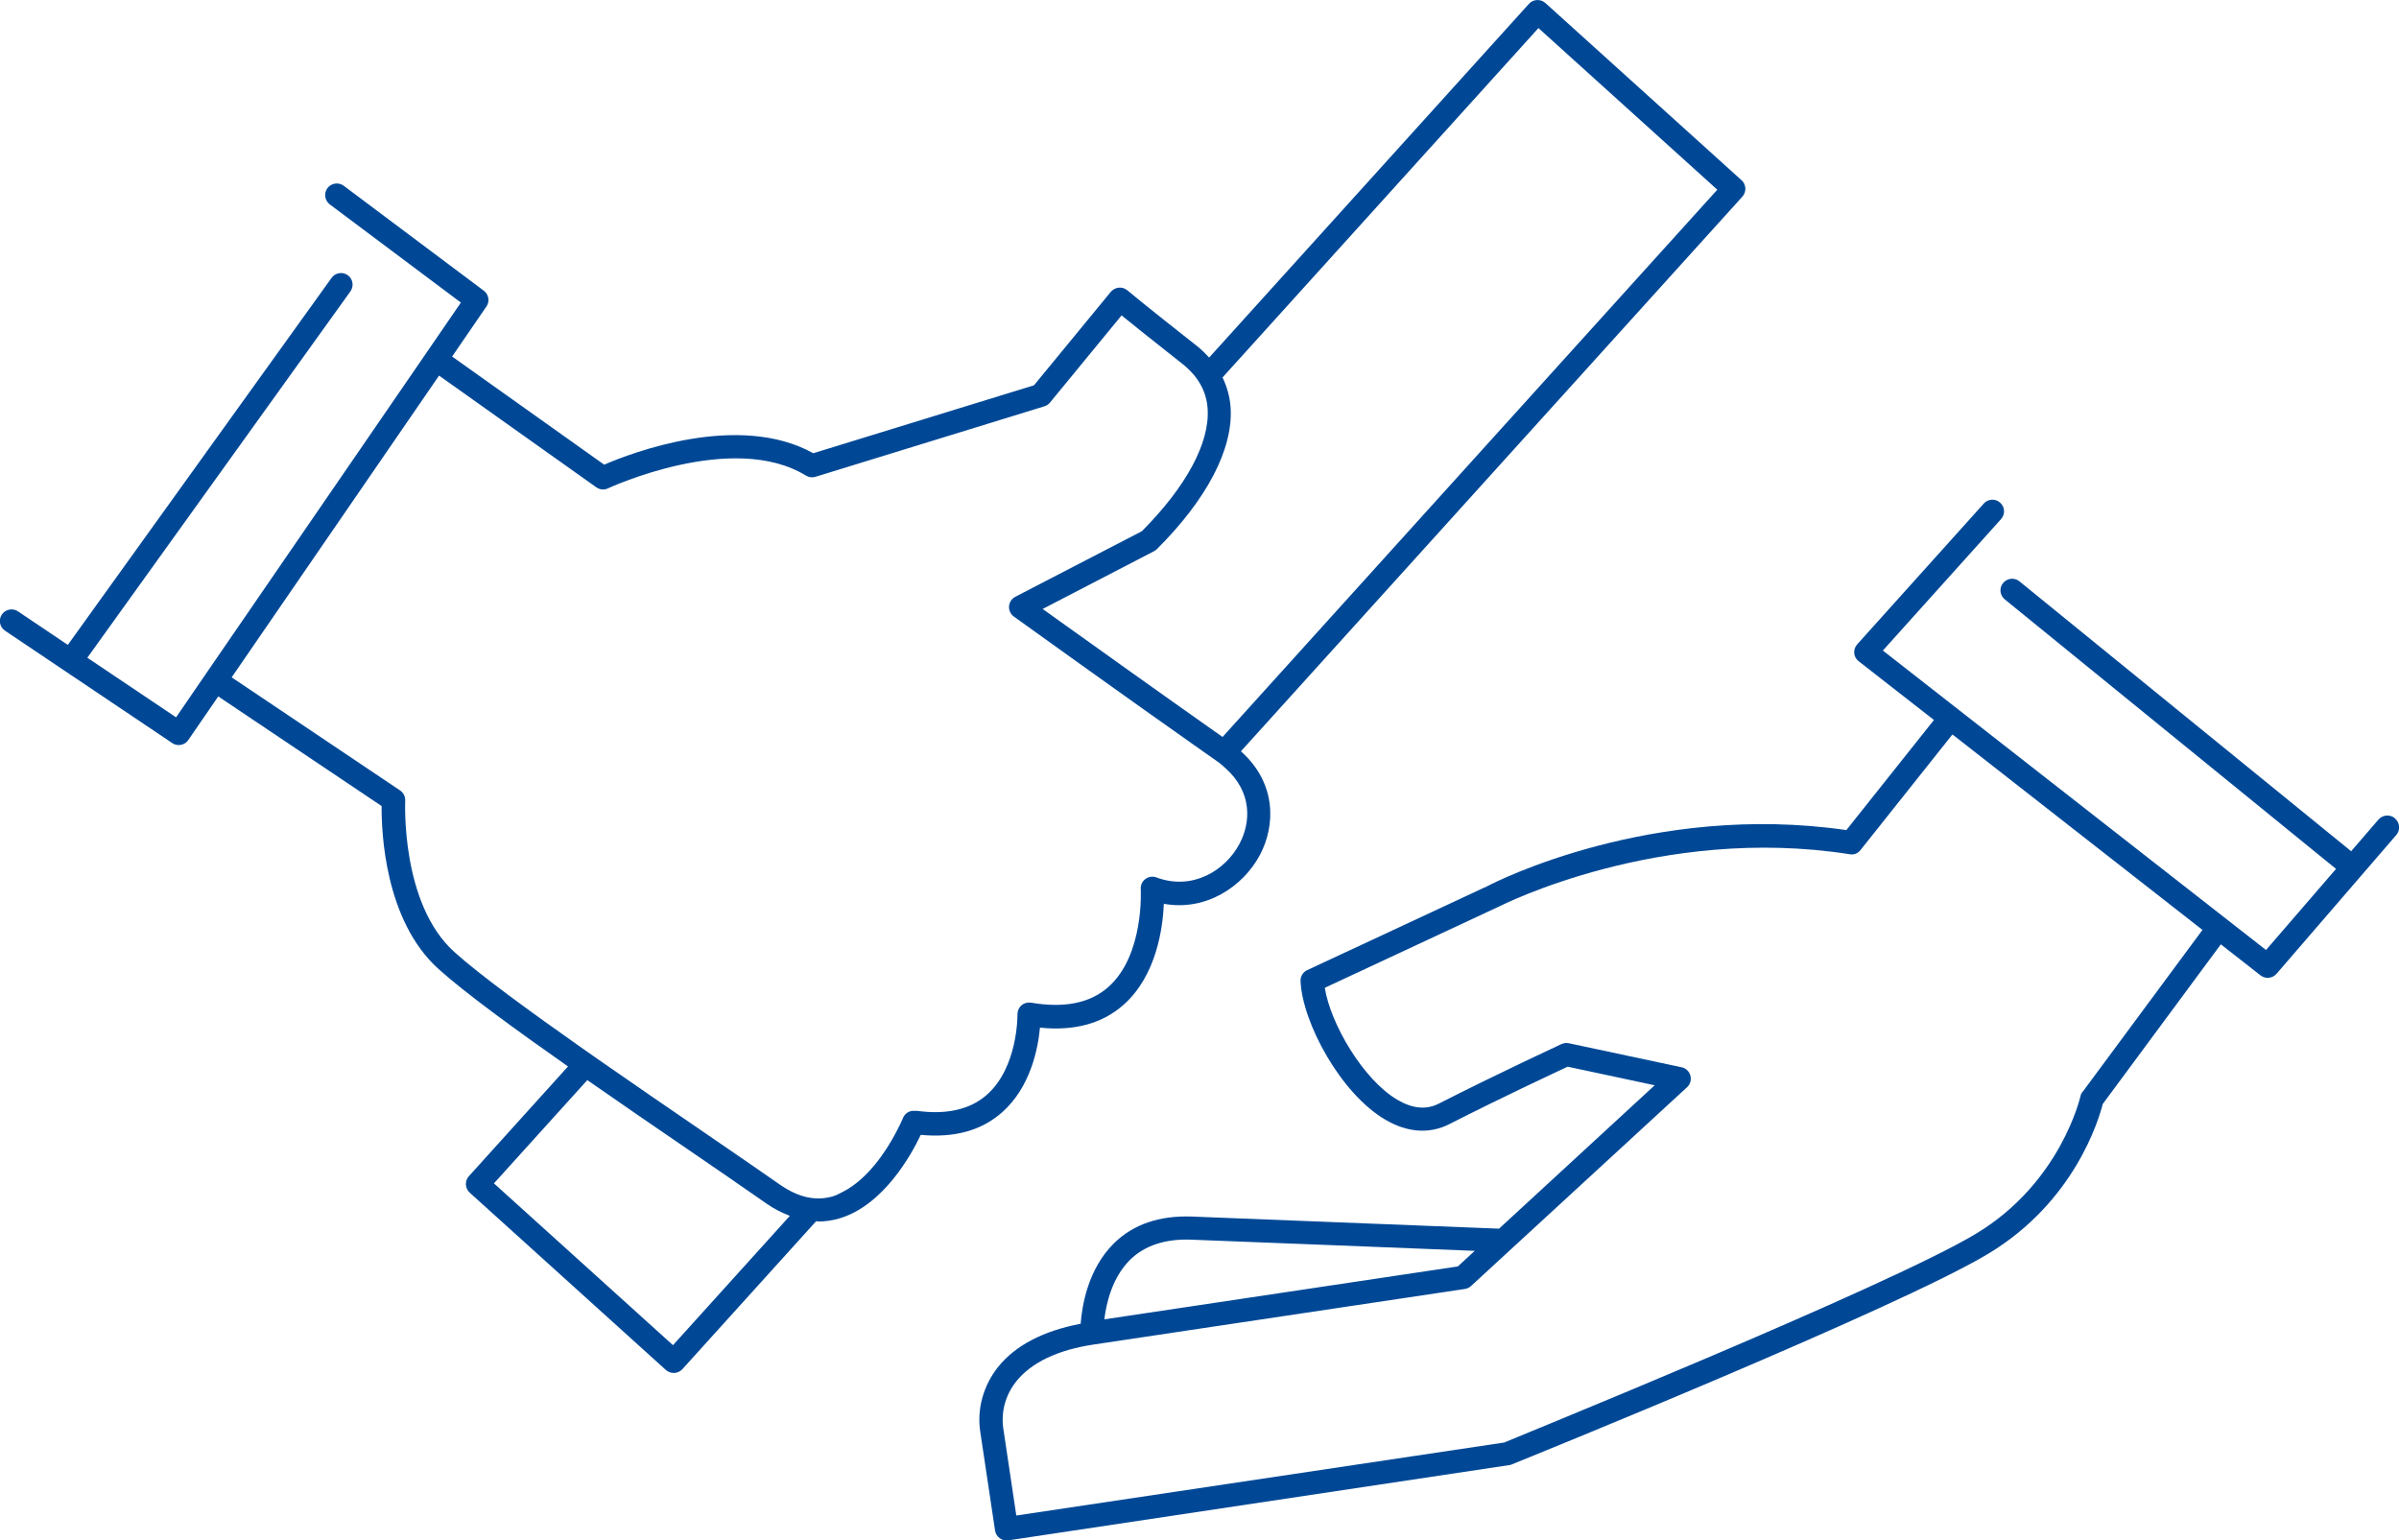
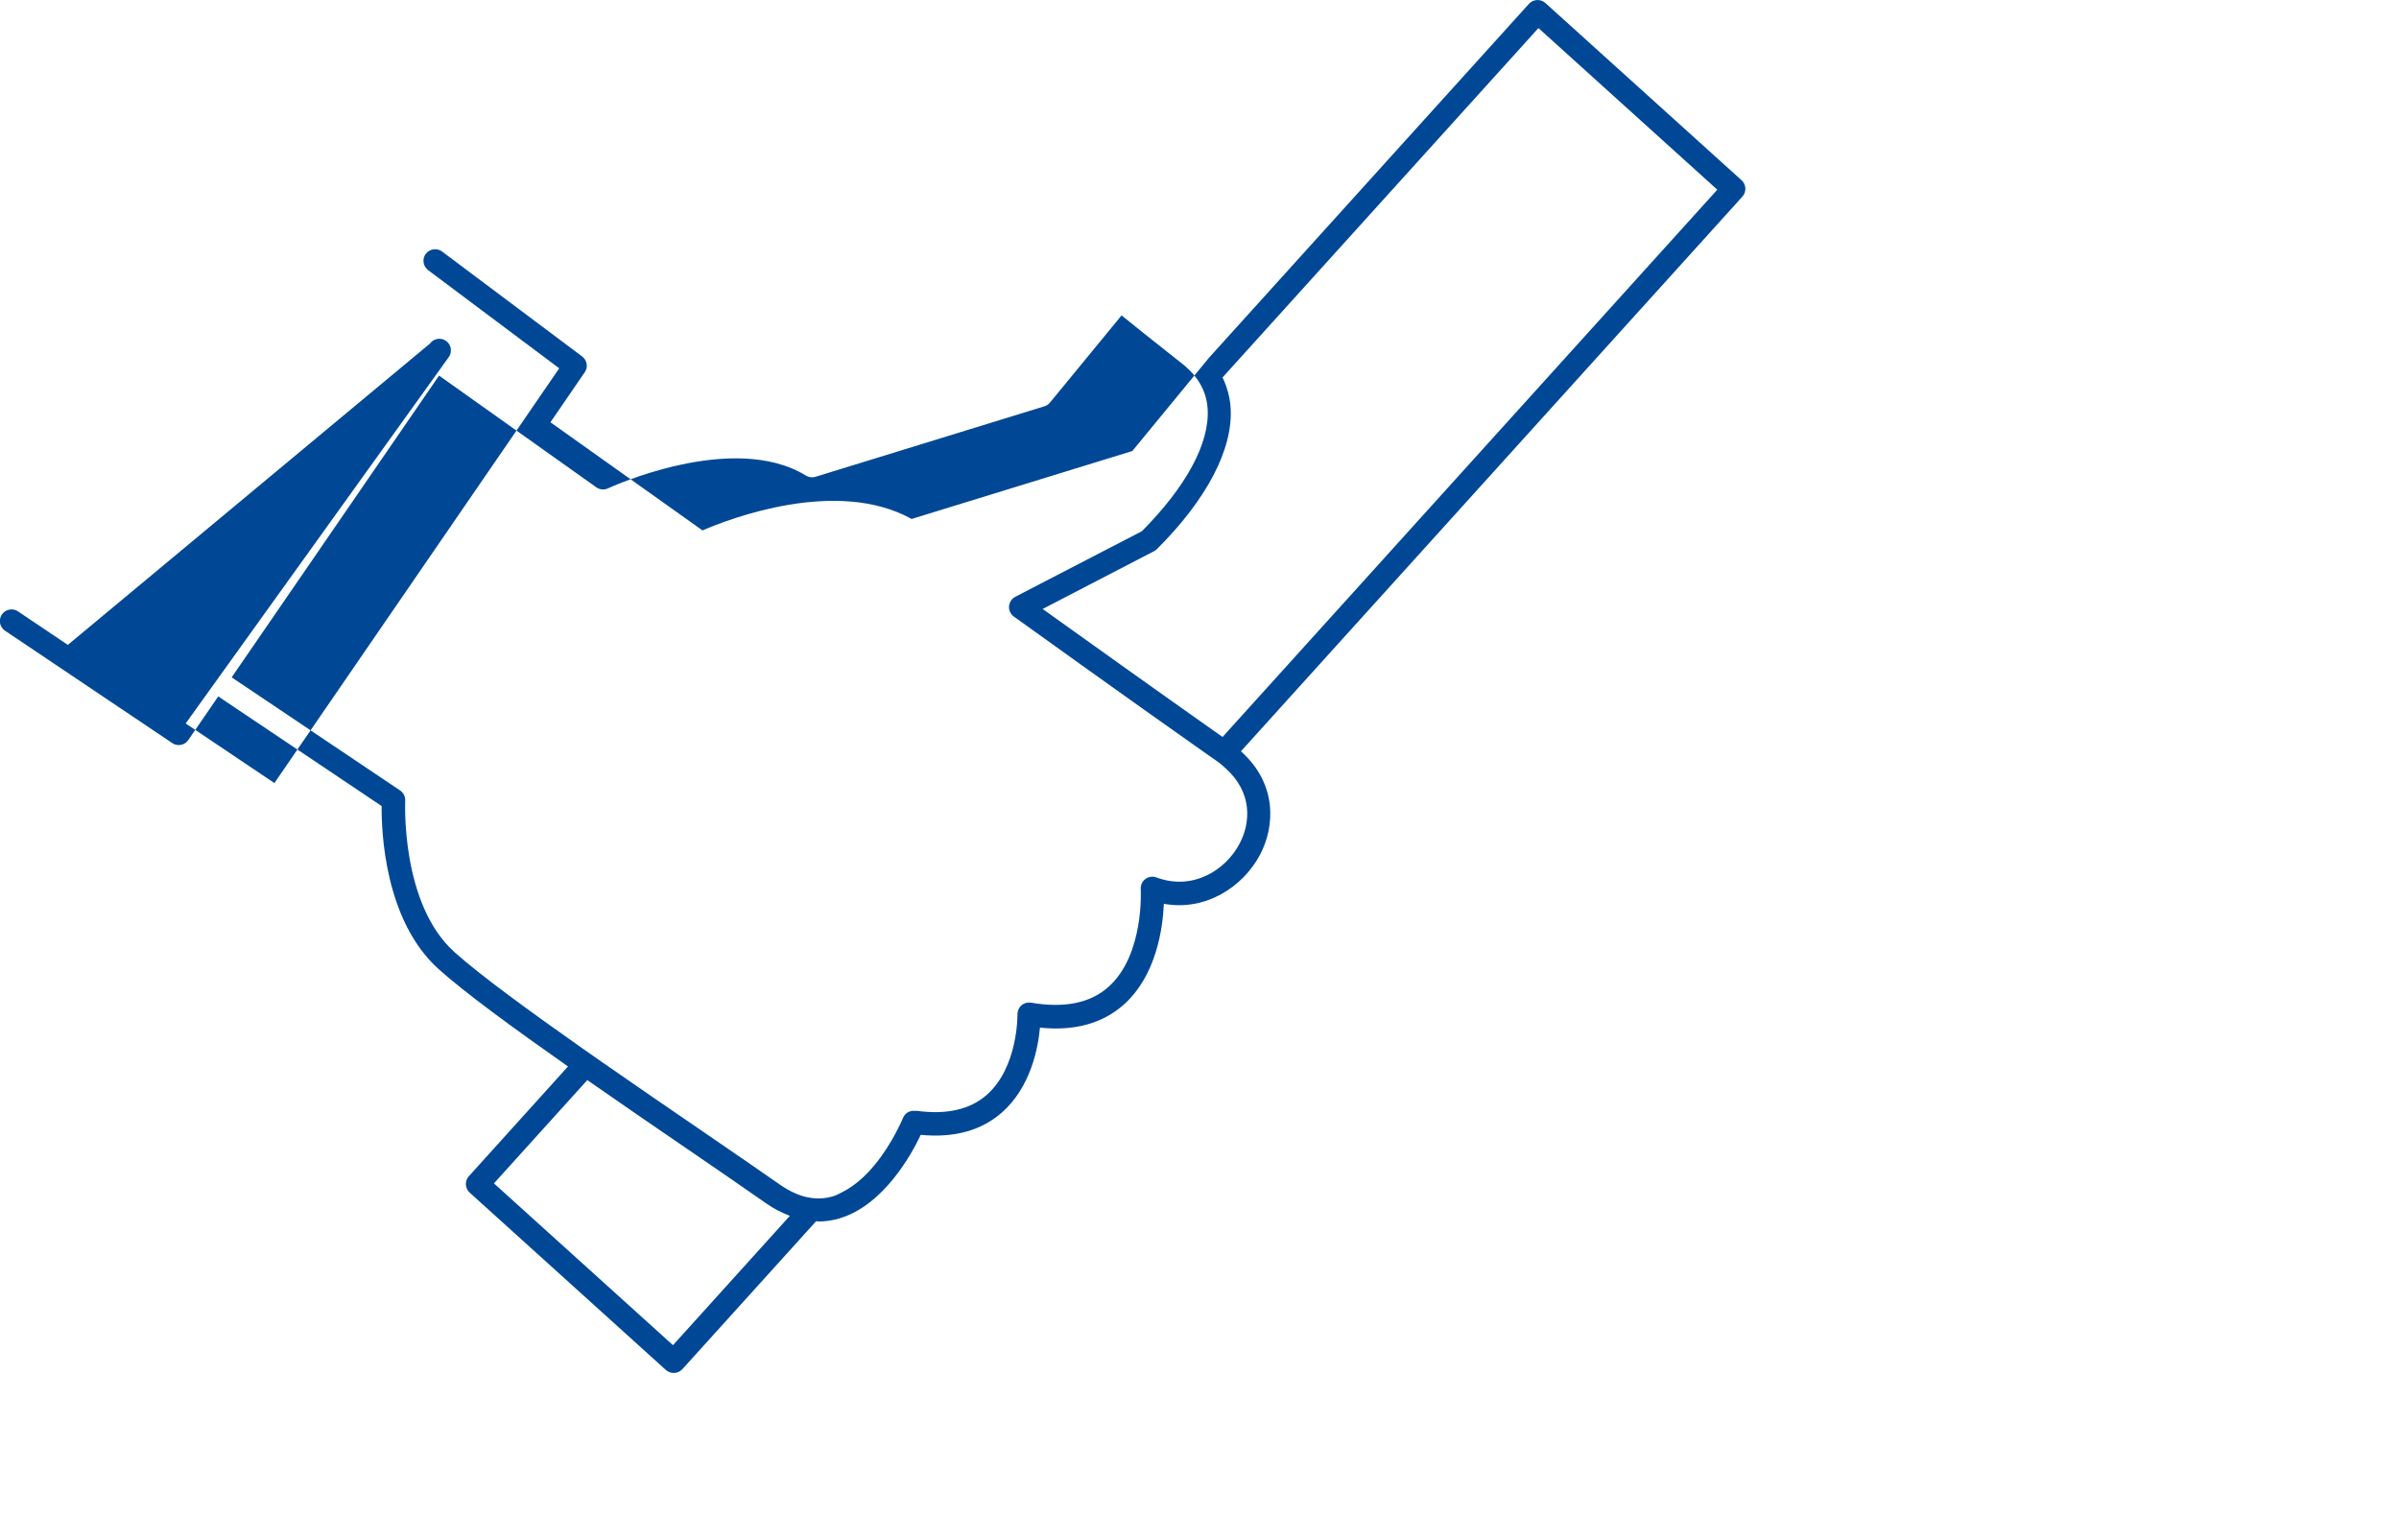
<svg xmlns="http://www.w3.org/2000/svg" id="_レイヤー_2" viewBox="0 0 207.63 133.33">
  <defs>
    <style>.cls-1{fill:#004896;stroke-width:0px;}</style>
  </defs>
  <g id="_レイヤー_1-2">
-     <path class="cls-1" d="M58.24,116.43l-15.49-14,8.08-8.94c2.89,2.02,5.89,4.07,8.65,5.96,2.58,1.77,4.95,3.39,6.83,4.71.68.48,1.37.82,2.05,1.08l-10.11,11.19ZM133.14,2.42l15.49,14-42.82,47.37c-5.37-3.78-12.62-8.97-15.57-11.08l9.64-5c.09-.05.17-.11.25-.18,4.33-4.32,6.59-8.66,6.38-12.21-.06-.96-.31-1.83-.7-2.65l27.34-30.24ZM79.27,96.16s-.02,0-.04,0c-.49-.07-.91.19-1.08.62,0,.02-.25.58-.66,1.35-.82,1.54-2.4,3.94-4.54,5.03-.28.14-.56.3-.86.39-.75.22-1.5.24-2.27.07-.76-.17-1.55-.54-2.36-1.11-1.89-1.32-4.26-2.95-6.85-4.72-2.69-1.84-5.6-3.84-8.42-5.8-.56-.39-1.11-.78-1.66-1.16-4.72-3.32-9-6.44-11.21-8.43-4.65-4.19-4.25-13-4.25-13.09.02-.35-.15-.69-.44-.89l-14.58-9.79,17.95-26.12,13.61,9.67c.3.21.69.25,1.01.09.11-.05,10.79-5,17.14-1.1.25.15.55.19.82.1l19.81-6.1c.19-.06.36-.17.48-.32l6.2-7.55c.85.69,2.49,2.01,5.32,4.24.35.28.65.58.92.89.48.57.82,1.19,1.02,1.87.1.36.17.73.19,1.12.17,2.94-1.85,6.69-5.69,10.56l-9.52,4.93-1.44.75c-.31.16-.51.47-.54.82-.01.18.02.35.1.51.07.15.18.28.32.38,0,0,9.81,7.06,16.71,11.91.31.22.63.44.93.65.26.18.46.38.68.57,2.31,2.06,2.2,4.67,1.21,6.53-1.23,2.33-4.08,4.08-7.19,2.92-.31-.12-.68-.07-.95.13-.28.2-.43.53-.41.87,0,.06.32,5.69-2.79,8.47-1.57,1.41-3.83,1.86-6.7,1.37-.3-.05-.6.03-.83.23-.23.19-.35.48-.35.78,0,.05.06,4.58-2.66,6.97-1.47,1.29-3.53,1.74-6.13,1.37M90.02,88.95c2.99.31,5.44-.37,7.27-2.02,2.79-2.51,3.35-6.58,3.44-8.7,3.63.66,6.85-1.47,8.32-4.24,1.3-2.45,1.51-6.14-1.65-8.96l43.4-48.01c.18-.2.27-.46.26-.73-.02-.26-.13-.52-.33-.69L133.75.26c-.41-.37-1.05-.34-1.42.07l-27.68,30.62c-.31-.34-.64-.67-1.03-.98-4.64-3.65-6.04-4.83-6.05-4.84-.2-.17-.47-.26-.74-.23-.27.02-.51.16-.69.36l-6.65,8.09-19.1,5.88c-6.47-3.59-15.74-.03-18.1.99l-13.16-9.36,2.97-4.33c.31-.44.2-1.05-.23-1.37l-12.12-9.08c-.44-.33-1.07-.24-1.41.2-.33.44-.24,1.07.2,1.41l11.35,8.5-2.97,4.33s0,0,0,0c0,0,0,0,0,0l-19.11,27.82s0,0,0,0c0,0,0,0,0,0l-2.57,3.75-7.68-5.16,22.77-31.71c.32-.45.22-1.08-.23-1.4-.45-.32-1.08-.22-1.4.23L5.87,55.82l-4.31-2.9c-.46-.31-1.08-.19-1.4.27-.31.46-.19,1.09.27,1.4l14.48,9.73c.17.12.37.17.56.17.32,0,.63-.15.83-.44l2.59-3.77,14.14,9.49c-.02,2.19.25,9.9,4.93,14.11,2.24,2.02,6.5,5.13,11.2,8.43l-8.58,9.5c-.18.2-.27.46-.26.72.02.27.13.52.33.7l16.98,15.35c.19.17.44.26.68.26.27,0,.55-.11.75-.33l11.58-12.81c.06,0,.12.03.18.03.62,0,1.23-.09,1.84-.27,3.79-1.13,6.21-5.49,7.03-7.23,2.88.28,5.26-.37,7.04-1.95,2.48-2.19,3.12-5.57,3.28-7.35" />
-     <path class="cls-1" d="M180.23,94.51c-.08.11-.15.25-.17.38-.02.08-1.7,7.46-9.01,11.88-7.64,4.62-40.75,18.01-40.86,18.09l-42.23,6.32-1.13-7.56c-.1-.66-.19-2.38,1.11-4.03,1.29-1.64,3.61-2.75,6.71-3.21l32.13-4.81c.2-.03.39-.12.53-.25l18.7-17.21c.28-.25.39-.64.29-1.01s-.39-.64-.76-.72l-9.76-2.08c-.21-.04-.43-.02-.63.07-.05.03-5.39,2.49-10.61,5.15-1.09.56-2.27.45-3.59-.32-2.99-1.75-5.81-6.62-6.29-9.7l15.07-7.03c.14-.07,13.95-7.11,30.36-4.53.38.07.72-.08.94-.37l7.95-10,21.64,16.92-10.38,14.03ZM97.82,109.03c1.26-1.23,3.05-1.8,5.2-1.73,6.84.26,19.37.76,24.62.97l-1.47,1.35-30.59,4.58c.16-1.35.66-3.61,2.24-5.17M207.28,70.83c-.42-.36-1.05-.31-1.42.1l-2.37,2.75-28.71-23.36c-.43-.35-1.06-.29-1.42.15-.35.43-.28,1.06.15,1.41l28.67,23.33-6.06,7.02-33.16-25.92,10.23-11.38c.37-.41.34-1.05-.08-1.42-.41-.37-1.05-.34-1.42.08l-10.95,12.18c-.19.21-.28.48-.26.76.02.28.16.53.38.7l6.52,5.09-7.58,9.53c-16.81-2.44-30.44,4.52-30.98,4.81l-15.68,7.31c-.37.17-.6.55-.58.96.16,3.58,3.47,9.74,7.36,12,1.9,1.11,3.81,1.24,5.52.37,4.48-2.28,9.04-4.41,10.24-4.97l7.53,1.61-13.47,12.41c-2.64-.1-18.58-.74-26.63-1.05-2.76-.09-5.03.67-6.7,2.32-2.27,2.24-2.77,5.45-2.88,6.96-3.23.62-5.66,1.87-7.17,3.77-1.26,1.6-1.82,3.63-1.52,5.58l1.28,8.55c.04.26.18.5.4.66.17.13.38.2.6.2.05,0,.1,0,.15-.01l43.46-6.53c1.37-.55,33.59-13.59,41.37-18.29,7.44-4.49,9.54-11.58,9.89-12.95l10.22-13.82,3.44,2.69c.18.14.4.21.62.21.28,0,.56-.12.76-.35l10.37-12.02c.36-.42.31-1.06-.11-1.42" />
+     <path class="cls-1" d="M58.24,116.43l-15.49-14,8.08-8.94c2.89,2.02,5.89,4.07,8.65,5.96,2.58,1.77,4.95,3.39,6.83,4.71.68.48,1.37.82,2.05,1.08l-10.11,11.19ZM133.14,2.42l15.49,14-42.82,47.37c-5.37-3.78-12.62-8.97-15.57-11.08l9.64-5c.09-.05.17-.11.25-.18,4.33-4.32,6.59-8.66,6.38-12.21-.06-.96-.31-1.83-.7-2.65l27.34-30.24ZM79.27,96.16s-.02,0-.04,0c-.49-.07-.91.19-1.08.62,0,.02-.25.58-.66,1.35-.82,1.54-2.4,3.94-4.54,5.03-.28.14-.56.3-.86.39-.75.22-1.5.24-2.27.07-.76-.17-1.55-.54-2.36-1.11-1.89-1.32-4.26-2.95-6.85-4.72-2.69-1.84-5.6-3.84-8.42-5.8-.56-.39-1.11-.78-1.66-1.16-4.72-3.32-9-6.44-11.21-8.43-4.65-4.19-4.25-13-4.25-13.09.02-.35-.15-.69-.44-.89l-14.58-9.79,17.95-26.12,13.61,9.67c.3.21.69.25,1.01.09.11-.05,10.79-5,17.14-1.1.25.15.55.19.82.1l19.81-6.1c.19-.06.36-.17.48-.32l6.2-7.55c.85.69,2.49,2.01,5.32,4.24.35.28.65.58.92.89.48.57.82,1.19,1.02,1.87.1.36.17.73.19,1.12.17,2.94-1.85,6.69-5.69,10.56l-9.52,4.93-1.44.75c-.31.16-.51.47-.54.82-.01.18.02.35.1.51.07.15.18.28.32.38,0,0,9.81,7.06,16.71,11.91.31.22.63.44.93.65.26.18.46.38.68.57,2.31,2.06,2.2,4.67,1.21,6.53-1.23,2.33-4.08,4.08-7.19,2.92-.31-.12-.68-.07-.95.13-.28.2-.43.53-.41.87,0,.06.32,5.69-2.79,8.47-1.57,1.41-3.83,1.86-6.7,1.37-.3-.05-.6.03-.83.23-.23.19-.35.48-.35.78,0,.05.06,4.58-2.66,6.97-1.47,1.29-3.53,1.74-6.13,1.37M90.02,88.95c2.99.31,5.44-.37,7.27-2.02,2.79-2.51,3.35-6.58,3.44-8.7,3.63.66,6.85-1.47,8.32-4.24,1.3-2.45,1.51-6.14-1.65-8.96l43.4-48.01c.18-.2.27-.46.26-.73-.02-.26-.13-.52-.33-.69L133.75.26c-.41-.37-1.05-.34-1.42.07l-27.68,30.62l-6.65,8.09-19.1,5.88c-6.47-3.59-15.74-.03-18.1.99l-13.16-9.36,2.97-4.33c.31-.44.2-1.05-.23-1.37l-12.12-9.08c-.44-.33-1.07-.24-1.41.2-.33.44-.24,1.07.2,1.41l11.35,8.5-2.97,4.33s0,0,0,0c0,0,0,0,0,0l-19.11,27.82s0,0,0,0c0,0,0,0,0,0l-2.57,3.75-7.68-5.16,22.77-31.71c.32-.45.22-1.08-.23-1.4-.45-.32-1.08-.22-1.4.23L5.87,55.82l-4.31-2.9c-.46-.31-1.08-.19-1.4.27-.31.46-.19,1.09.27,1.4l14.48,9.73c.17.12.37.17.56.17.32,0,.63-.15.83-.44l2.59-3.77,14.14,9.49c-.02,2.19.25,9.9,4.93,14.11,2.24,2.02,6.5,5.13,11.2,8.43l-8.58,9.5c-.18.2-.27.46-.26.72.02.27.13.52.33.7l16.98,15.35c.19.17.44.26.68.26.27,0,.55-.11.75-.33l11.58-12.81c.06,0,.12.03.18.03.62,0,1.23-.09,1.84-.27,3.79-1.13,6.21-5.49,7.03-7.23,2.88.28,5.26-.37,7.04-1.95,2.48-2.19,3.12-5.57,3.28-7.35" />
  </g>
</svg>